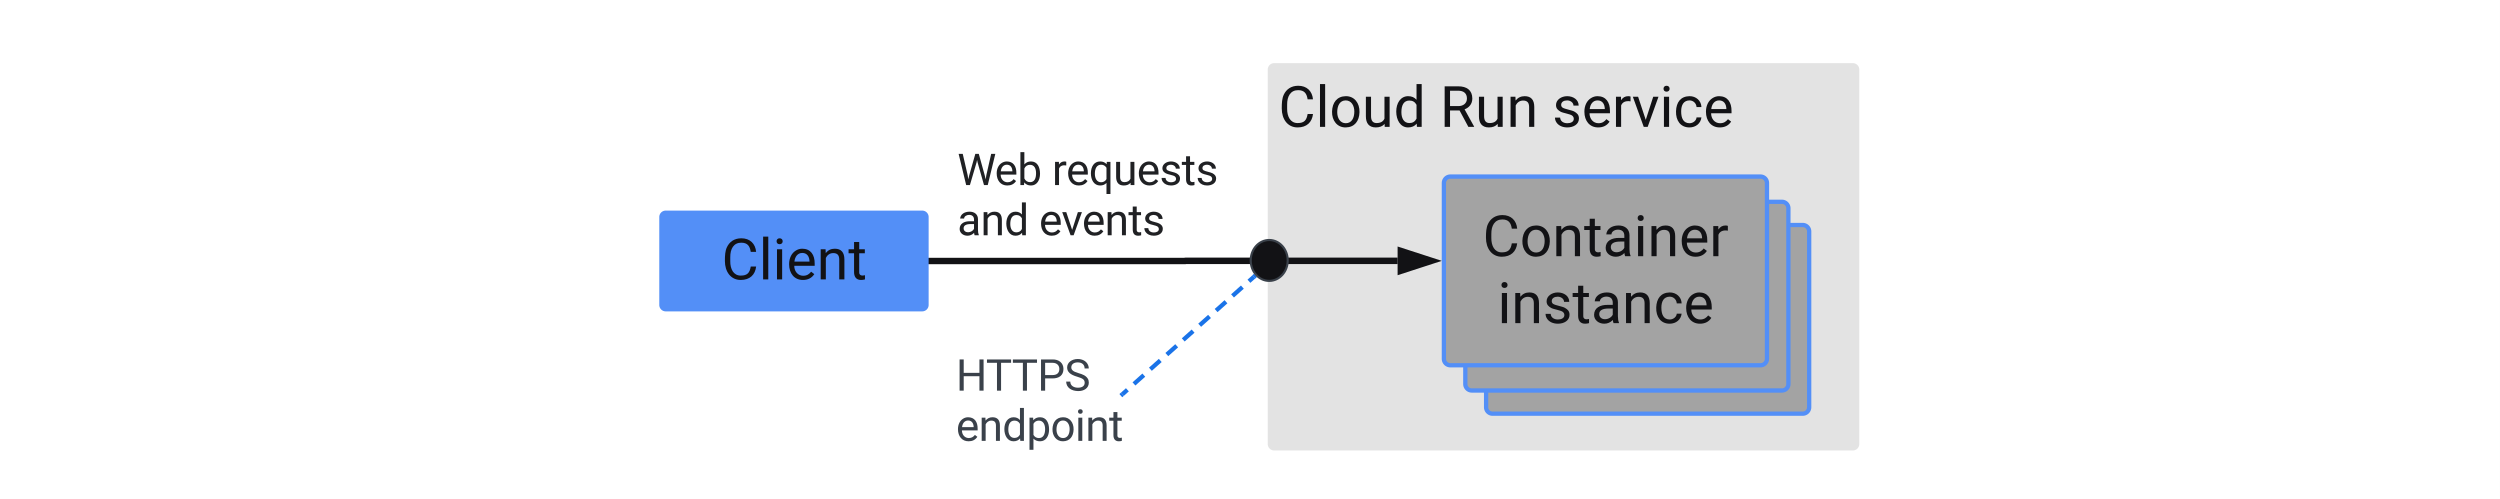
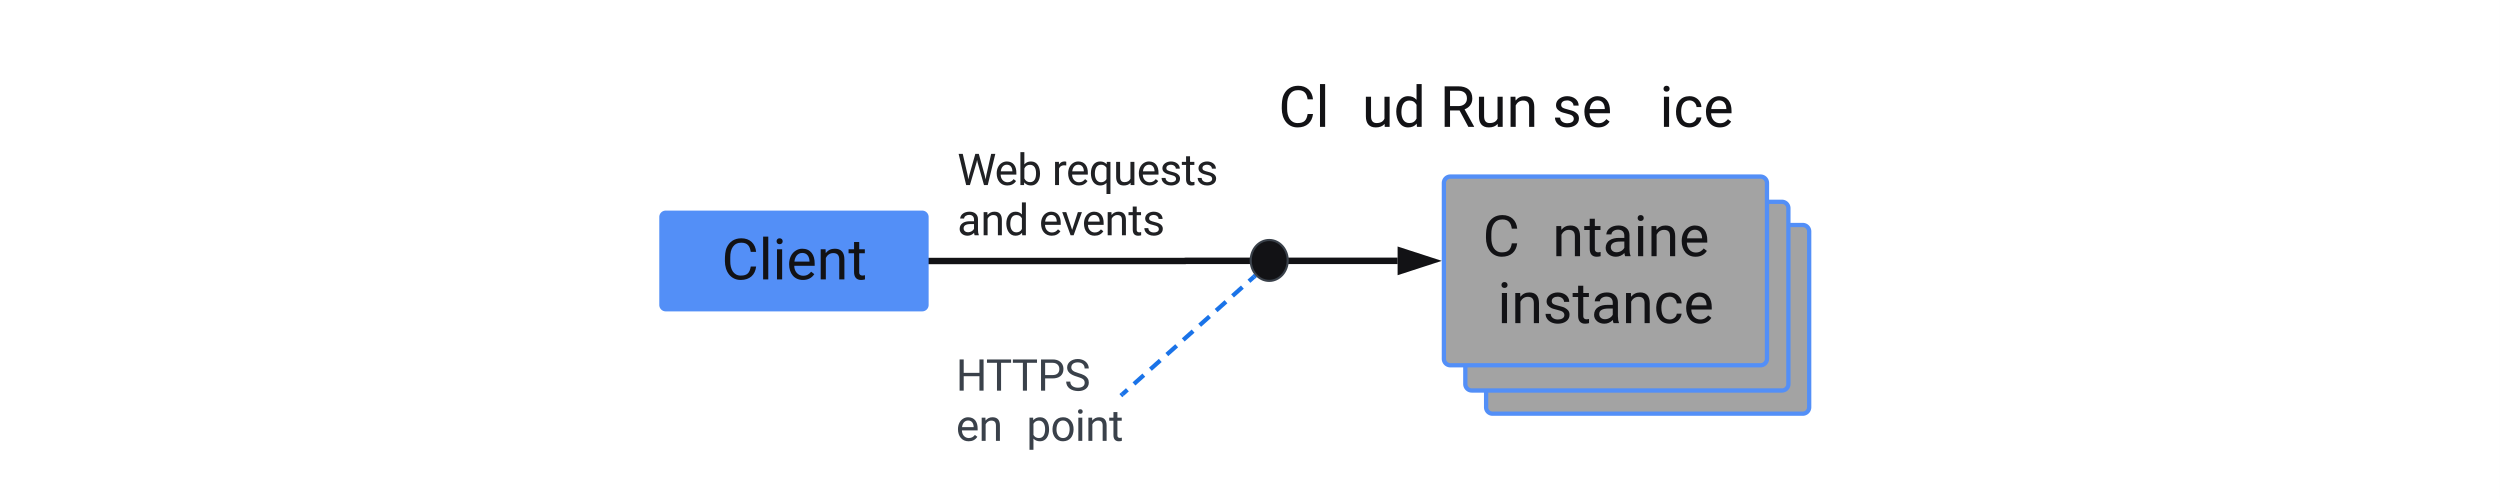
<svg xmlns="http://www.w3.org/2000/svg" xmlns:ns1="lucid" xmlns:xlink="http://www.w3.org/1999/xlink" width="1166.67" height="233.07">
  <rect width="100%" height="100%" fill="#333333" stroke="none" />
  <g transform="translate(1166.667 0)" ns1:page-tab-id="0_0">
    <path d="M-1166.67 0H0v233.07h-1166.67z" fill="#fff" />
    <path d="M-720.54 163.18h80v47.04h-80z" fill="none" />
    <use xlink:href="#a" transform="matrix(1,0,0,1,-720.545,163.182) translate(0 19.117)" />
    <use xlink:href="#b" transform="matrix(1,0,0,1,-720.545,163.182) translate(0 42.555)" />
-     <path d="M-575.05 32.47a3 3 0 0 1 3-3H-302a3 3 0 0 1 3 3v174.75a3 3 0 0 1-3 3h-270.05a3 3 0 0 1-3-3z" stroke="#000" stroke-opacity="0" fill="#e3e3e3" />
    <use xlink:href="#c" transform="matrix(1,0,0,1,-570.055,34.468) translate(0 24.74)" />
    <use xlink:href="#d" transform="matrix(1,0,0,1,-570.055,34.468) translate(75.378 24.74)" />
    <use xlink:href="#e" transform="matrix(1,0,0,1,-570.055,34.468) translate(127.812 24.74)" />
    <path d="M-731.8 121.8h118.2a.03.03 0 0 0 .03-.04.03.03 0 0 1 .03-.03h99.1M-731.77 121.8h-4.54" stroke="#121215" stroke-width="3" fill="none" />
    <path d="M-498.68 121.73l-14.27 4.64v-9.27z" stroke="#121215" stroke-width="3" fill="#121215" />
    <path d="M-859 101.28a3 3 0 0 1 3-3h119.7a3 3 0 0 1 3 3v41.03a3 3 0 0 1-3 3H-856a3 3 0 0 1-3-3z" fill="#538ff7" />
    <use xlink:href="#f" transform="matrix(1,0,0,1,-854,103.275) translate(24.074 27.115)" />
    <path d="M-724.92 44h132.75v95.6h-132.75z" fill="#fff" fill-opacity="0" />
    <use xlink:href="#g" transform="matrix(1,0,0,1,-719.916,49) translate(0 37.367)" />
    <use xlink:href="#h" transform="matrix(1,0,0,1,-719.916,49) translate(44.209 37.367)" />
    <use xlink:href="#i" transform="matrix(1,0,0,1,-719.916,49) translate(0 60.805)" />
    <use xlink:href="#j" transform="matrix(1,0,0,1,-719.916,49) translate(38.145 60.805)" />
    <path d="M-725.17 91.8h-33.75a6 6 0 0 1-6-6V10a6 6 0 0 1 6-6h94.38a6 6 0 0 1 6 6v33.55" stroke="#000" stroke-opacity="0" stroke-width=".5" fill="none" />
    <path d="M-668.72 26.3l10.18 17.2 10.18-17.2" stroke="#000" stroke-opacity="0" stroke-width=".5" fill="none" />
    <path d="M-581.53 129.2l-2.3 2.05m-3.06 2.74l-4.6 4.1m-3.06 2.73l-4.6 4.1m-3.07 2.75l-4.6 4.1m-3.07 2.75l-4.6 4.1m-3.06 2.74l-4.6 4.1m-3.07 2.75l-4.6 4.1m-3.07 2.75l-4.6 4.1m-3.07 2.74l-2.3 2.07" stroke="#1a73e8" stroke-width="2" fill="none" />
    <path d="M-580.14 129.3l-.74.66-1.33-1.5.78-.7z" stroke="#1a73e8" stroke-width=".05" fill="#1a73e8" />
    <path d="M-642.85 183.95l-.77.68" stroke="#1a73e8" stroke-width="2" fill="none" />
    <path d="M-565.73 121.54c0 5.27-3.87 9.54-8.64 9.54-4.76 0-8.63-4.27-8.63-9.54s3.87-9.54 8.63-9.54c4.77 0 8.64 4.27 8.64 9.54z" stroke="#3a414a" fill="#121215" />
    <path d="M-473.15 108a3 3 0 0 1 3-3h144.77a3 3 0 0 1 3 3v82.05a3 3 0 0 1-3 3h-144.77a3 3 0 0 1-3-3z" stroke="#538ff7" stroke-width="2" fill="#a3a3a3" />
    <path d="M-482.85 97.18a3 3 0 0 1 3-3h144.77a3 3 0 0 1 3 3v82.05a3 3 0 0 1-3 3h-144.77a3 3 0 0 1-3-3z" stroke="#538ff7" stroke-width="2" fill="#a3a3a3" />
    <path d="M-492.85 85.4a3 3 0 0 1 3-3h144.77a3 3 0 0 1 3 3v82.06a3 3 0 0 1-3 3h-144.77a3 3 0 0 1-3-3z" stroke="#538ff7" stroke-width="2" fill="#a3a3a3" />
    <g>
      <use xlink:href="#k" transform="matrix(1,0,0,1,-487.846,87.406) translate(13.085 32.146)" />
      <use xlink:href="#l" transform="matrix(1,0,0,1,-487.846,87.406) translate(20.025 63.396)" />
    </g>
    <defs>
      <path fill="#3a414a" d="M1288 0h-193v-673H361V0H169v-1456h192v626h734v-626h193V0" id="m" />
      <path fill="#3a414a" d="M1175-1298H707V0H516v-1298H49v-158h1126v158" id="n" />
      <path fill="#3a414a" d="M1216-1011c-1 297-202 441-512 441H361V0H169v-1456h537c297-6 510 164 510 445zm-192 2c1-178-126-288-307-289H361v571h345c196 1 318-92 318-282" id="o" />
      <path fill="#3a414a" d="M631-137c179 0 314-70 314-231 0-71-25-127-75-166s-141-77-272-115c-165-47-285-106-360-175s-112-154-112-255c0-245 231-397 495-397 206 0 369 89 449 218 43 68 65 142 65 223H942c0-184-129-283-321-283-172 0-299 76-301 236 0 59 26 109 76 150s135 78 256 113c205 59 345 116 436 256 35 53 50 119 50 193-2 256-231 398-507 390C333 12 90-129 80-422h193c0 187 160 285 358 285" id="p" />
      <g id="a">
        <use transform="matrix(0.01,0,0,0.01,0,0)" xlink:href="#m" />
        <use transform="matrix(0.01,0,0,0.01,13.975,0)" xlink:href="#n" />
        <use transform="matrix(0.01,0,0,0.01,26.064,0)" xlink:href="#n" />
        <use transform="matrix(0.01,0,0,0.01,37.998,0)" xlink:href="#o" />
        <use transform="matrix(0.01,0,0,0.01,50.615,0)" xlink:href="#p" />
      </g>
      <path fill="#3a414a" d="M599-131c141 0 220-65 285-146l113 88C906-50 770 20 589 20 281 21 93-214 93-545c0-223 93-397 233-485 74-48 154-72 240-72 300 2 449 218 445 537v77H278c0 197 129 357 321 357zm227-509c-3-180-88-310-260-310-170 0-264 140-282 310h542" id="q" />
      <path fill="#3a414a" d="M589-945c-131 0-219 81-264 174V0H140v-1082h175l6 136c83-104 191-156 324-156 229 0 346 129 346 387V0H806v-716c-2-153-65-229-217-229" id="r" />
-       <path fill="#3a414a" d="M520 20C244 20 95-247 95-550c0-298 151-550 427-552 127 0 227 43 301 130v-564h185V0H838l-9-116C755-25 652 20 520 20zm48-965c-210 0-288 177-288 416 0 218 87 392 286 392 117 0 203-53 257-158v-497c-55-102-140-153-255-153" id="s" />
      <path fill="#3a414a" d="M632-1102c291 0 422 251 422 573 0 297-141 548-419 549-131 0-235-42-310-125v521H140v-1498h169l9 120c75-93 180-140 314-140zm-53 971c207 0 290-180 290-419 0-218-92-395-292-395-112 0-196 50-252 149v517c55 99 140 148 254 148" id="t" />
      <path fill="#3a414a" d="M584 20C278 26 81-227 91-551c10-320 175-545 491-551 308-5 503 247 494 573-9 322-175 543-492 549zm-2-970c-208 0-305 185-305 421 0 216 106 398 307 398 211 0 307-186 307-420 0-214-109-399-309-399" id="u" />
      <path fill="#3a414a" d="M341 0H156v-1082h185V0zm-91-1264c-68 0-108-42-109-105 0-62 41-107 109-107s110 44 110 107-42 105-110 105" id="v" />
      <path fill="#3a414a" d="M456 20C285 20 205-92 206-268v-671H9v-143h197v-262h185v262h202v143H391v671c-9 125 92 149 207 118V0c-49 13-96 20-142 20" id="w" />
      <g id="b">
        <use transform="matrix(0.01,0,0,0.01,0,0)" xlink:href="#q" />
        <use transform="matrix(0.01,0,0,0.01,10.596,0)" xlink:href="#r" />
        <use transform="matrix(0.01,0,0,0.01,21.631,0)" xlink:href="#s" />
        <use transform="matrix(0.01,0,0,0.01,32.91,0)" xlink:href="#t" />
        <use transform="matrix(0.01,0,0,0.01,44.131,0)" xlink:href="#u" />
        <use transform="matrix(0.01,0,0,0.01,55.537,0)" xlink:href="#v" />
        <use transform="matrix(0.01,0,0,0.01,60.391,0)" xlink:href="#r" />
        <use transform="matrix(0.01,0,0,0.01,71.426,0)" xlink:href="#w" />
      </g>
      <path fill="#121215" d="M688-137c238 0 323-102 359-325h193c-32 297-228 482-552 482-361 0-569-299-569-680 0-197 8-360 73-497 88-186 257-317 513-319 316-2 509 195 535 488h-193c-31-212-118-330-342-330-272 0-397 224-393 523v141c-3 282 115 517 376 517" id="x" />
      <path fill="#121215" d="M341 0H156v-1536h185V0" id="y" />
-       <path fill="#121215" d="M584 20C278 26 81-227 91-551c10-320 175-545 491-551 308-5 503 247 494 573-9 322-175 543-492 549zm-2-970c-208 0-305 185-305 421 0 216 106 398 307 398 211 0 307-186 307-420 0-214-109-399-309-399" id="z" />
      <path fill="#121215" d="M491 20c-241-1-355-148-355-398v-704h185v699c0 164 67 246 200 246 141 0 235-53 282-158v-787h185V0H812l-4-107C736-22 630 20 491 20" id="A" />
      <path fill="#121215" d="M520 20C244 20 95-247 95-550c0-298 151-550 427-552 127 0 227 43 301 130v-564h185V0H838l-9-116C755-25 652 20 520 20zm48-965c-210 0-288 177-288 416 0 218 87 392 286 392 117 0 203-53 257-158v-497c-55-102-140-153-255-153" id="B" />
      <g id="c">
        <use transform="matrix(0.013,0,0,0.013,0,0)" xlink:href="#x" />
        <use transform="matrix(0.013,0,0,0.013,17.357,0)" xlink:href="#y" />
        <use transform="matrix(0.013,0,0,0.013,23.828,0)" xlink:href="#z" />
        <use transform="matrix(0.013,0,0,0.013,39.036,0)" xlink:href="#A" />
        <use transform="matrix(0.013,0,0,0.013,53.737,0)" xlink:href="#B" />
      </g>
      <path fill="#121215" d="M1161-1018c0 201-122 330-278 388l342 618V0h-206L703-589H361V0H168v-1456h482c310-2 511 139 511 438zm-193 0c0-187-120-280-313-280H361v552h295c179 3 313-101 312-272" id="C" />
      <path fill="#121215" d="M589-945c-131 0-219 81-264 174V0H140v-1082h175l6 136c83-104 191-156 324-156 229 0 346 129 346 387V0H806v-716c-2-153-65-229-217-229" id="D" />
      <g id="d">
        <use transform="matrix(0.013,0,0,0.013,0,0)" xlink:href="#C" />
        <use transform="matrix(0.013,0,0,0.013,16.419,0)" xlink:href="#A" />
        <use transform="matrix(0.013,0,0,0.013,31.12,0)" xlink:href="#D" />
      </g>
      <path fill="#121215" d="M538-131c121 0 232-49 232-156 0-50-20-88-56-117-73-60-334-92-420-143-92-55-162-110-162-238 0-190 192-317 400-317 223 0 414 129 413 338H759c0-108-110-186-227-186-119 0-215 53-215 159 0 45 18 78 53 101 76 52 331 90 416 139 98 57 169 115 169 251C955-92 760 20 538 20c-176 0-314-68-386-174-38-55-57-115-57-179h185c6 129 116 202 258 202" id="E" />
      <path fill="#121215" d="M599-131c141 0 220-65 285-146l113 88C906-50 770 20 589 20 281 21 93-214 93-545c0-223 93-397 233-485 74-48 154-72 240-72 300 2 449 218 445 537v77H278c0 197 129 357 321 357zm227-509c-3-180-88-310-260-310-170 0-264 140-282 310h542" id="F" />
-       <path fill="#121215" d="M663-916c-163-27-288 18-338 148V0H140v-1082h180l3 125c61-97 147-145 258-145 36 0 63 5 82 14v172" id="G" />
-       <path fill="#121215" d="M497-251l268-831h189L566 0H425L33-1082h189" id="H" />
      <path fill="#121215" d="M341 0H156v-1082h185V0zm-91-1264c-68 0-108-42-109-105 0-62 41-107 109-107s110 44 110 107-42 105-110 105" id="I" />
      <path fill="#121215" d="M277-555c0 244 77 420 297 424 127 2 249-93 255-210h175C980-127 805 20 574 20 258 20 81-222 92-562c11-319 164-533 481-540 237-5 426 165 431 392H829c-7-133-115-242-256-240-209 4-296 166-296 395" id="J" />
      <g id="e">
        <use transform="matrix(0.013,0,0,0.013,0,0)" xlink:href="#E" />
        <use transform="matrix(0.013,0,0,0.013,13.75,0)" xlink:href="#F" />
        <use transform="matrix(0.013,0,0,0.013,27.878,0)" xlink:href="#G" />
        <use transform="matrix(0.013,0,0,0.013,37.135,0)" xlink:href="#H" />
        <use transform="matrix(0.013,0,0,0.013,50.052,0)" xlink:href="#I" />
        <use transform="matrix(0.013,0,0,0.013,56.523,0)" xlink:href="#J" />
        <use transform="matrix(0.013,0,0,0.013,70.482,0)" xlink:href="#F" />
      </g>
      <path fill="#121215" d="M456 20C285 20 205-92 206-268v-671H9v-143h197v-262h185v262h202v143H391v671c-9 125 92 149 207 118V0c-49 13-96 20-142 20" id="K" />
      <g id="f">
        <use transform="matrix(0.013,0,0,0.013,0,0)" xlink:href="#x" />
        <use transform="matrix(0.013,0,0,0.013,17.357,0)" xlink:href="#y" />
        <use transform="matrix(0.013,0,0,0.013,23.828,0)" xlink:href="#I" />
        <use transform="matrix(0.013,0,0,0.013,30.299,0)" xlink:href="#F" />
        <use transform="matrix(0.013,0,0,0.013,44.427,0)" xlink:href="#D" />
        <use transform="matrix(0.013,0,0,0.013,59.141,0)" xlink:href="#K" />
      </g>
      <path fill="#202124" d="M483-459l28 192 41-173 288-1016h162l281 1016 40 176 31-196 226-996h193L1420 0h-175L945-1061l-23-111-23 111L588 0H413L61-1456h192" id="L" />
      <path fill="#202124" d="M599-131c141 0 220-65 285-146l113 88C906-50 770 20 589 20 281 21 93-214 93-545c0-223 93-397 233-485 74-48 154-72 240-72 300 2 449 218 445 537v77H278c0 197 129 357 321 357zm227-509c-3-180-88-310-260-310-170 0-264 140-282 310h542" id="M" />
      <path fill="#202124" d="M634-1102c292 0 422 254 422 573 0 298-143 547-420 549-137 0-242-48-317-145L310 0H140v-1536h185v573c75-93 178-139 309-139zm-44 965c207 0 281-175 281-413 0-224-79-395-283-395-122 0-210 57-263 170v468c57 113 145 170 265 170" id="N" />
      <g id="g">
        <use transform="matrix(0.01,0,0,0.01,0,0)" xlink:href="#L" />
        <use transform="matrix(0.01,0,0,0.01,17.441,0)" xlink:href="#M" />
        <use transform="matrix(0.01,0,0,0.01,28.037,0)" xlink:href="#N" />
      </g>
      <path fill="#202124" d="M663-916c-163-27-288 18-338 148V0H140v-1082h180l3 125c61-97 147-145 258-145 36 0 63 5 82 14v172" id="O" />
      <path fill="#202124" d="M524 20C238 18 95-240 95-550c0-307 146-552 431-552 128 0 229 43 303 129l8-109h170V416H822v-516C747-20 648 20 524 20zm48-970c-208 0-292 182-292 421 0 219 92 398 290 398 110 0 194-49 252-146v-530c-59-95-142-143-250-143" id="P" />
      <path fill="#202124" d="M491 20c-241-1-355-148-355-398v-704h185v699c0 164 67 246 200 246 141 0 235-53 282-158v-787h185V0H812l-4-107C736-22 630 20 491 20" id="Q" />
      <path fill="#202124" d="M538-131c121 0 232-49 232-156 0-50-20-88-56-117-73-60-334-92-420-143-92-55-162-110-162-238 0-190 192-317 400-317 223 0 414 129 413 338H759c0-108-110-186-227-186-119 0-215 53-215 159 0 45 18 78 53 101 76 52 331 90 416 139 98 57 169 115 169 251C955-92 760 20 538 20c-176 0-314-68-386-174-38-55-57-115-57-179h185c6 129 116 202 258 202" id="R" />
      <path fill="#202124" d="M456 20C285 20 205-92 206-268v-671H9v-143h197v-262h185v262h202v143H391v671c-9 125 92 149 207 118V0c-49 13-96 20-142 20" id="S" />
      <g id="h">
        <use transform="matrix(0.01,0,0,0.01,0,0)" xlink:href="#O" />
        <use transform="matrix(0.01,0,0,0.01,6.582,0)" xlink:href="#M" />
        <use transform="matrix(0.01,0,0,0.01,17.178,0)" xlink:href="#P" />
        <use transform="matrix(0.01,0,0,0.01,28.545,0)" xlink:href="#Q" />
        <use transform="matrix(0.01,0,0,0.01,39.57,0)" xlink:href="#M" />
        <use transform="matrix(0.01,0,0,0.01,50.166,0)" xlink:href="#R" />
        <use transform="matrix(0.01,0,0,0.01,60.479,0)" xlink:href="#S" />
        <use transform="matrix(0.01,0,0,0.01,67.012,0)" xlink:href="#R" />
      </g>
      <path fill="#202124" d="M561-1102c238-4 403 126 403 351v498c0 99 13 178 38 237V0H808c-11-21-19-59-26-114C696-25 593 20 474 20c-199 0-368-130-365-320 4-251 214-359 490-356h180v-85c-1-135-86-212-229-212-115 0-232 67-233 171H131c20-205 206-316 430-320zM294-326c0 117 90 185 207 185 122 0 239-75 278-162v-222H634c-227 0-340 66-340 199" id="T" />
      <path fill="#202124" d="M589-945c-131 0-219 81-264 174V0H140v-1082h175l6 136c83-104 191-156 324-156 229 0 346 129 346 387V0H806v-716c-2-153-65-229-217-229" id="U" />
      <path fill="#202124" d="M520 20C244 20 95-247 95-550c0-298 151-550 427-552 127 0 227 43 301 130v-564h185V0H838l-9-116C755-25 652 20 520 20zm48-965c-210 0-288 177-288 416 0 218 87 392 286 392 117 0 203-53 257-158v-497c-55-102-140-153-255-153" id="V" />
      <g id="i">
        <use transform="matrix(0.01,0,0,0.01,0,0)" xlink:href="#T" />
        <use transform="matrix(0.01,0,0,0.01,10.879,0)" xlink:href="#U" />
        <use transform="matrix(0.01,0,0,0.01,21.914,0)" xlink:href="#V" />
      </g>
      <path fill="#202124" d="M497-251l268-831h189L566 0H425L33-1082h189" id="W" />
      <g id="j">
        <use transform="matrix(0.01,0,0,0.01,0,0)" xlink:href="#M" />
        <use transform="matrix(0.01,0,0,0.01,10.469,0)" xlink:href="#W" />
        <use transform="matrix(0.01,0,0,0.01,20.029,0)" xlink:href="#M" />
        <use transform="matrix(0.01,0,0,0.01,30.625,0)" xlink:href="#U" />
        <use transform="matrix(0.01,0,0,0.01,41.66,0)" xlink:href="#S" />
        <use transform="matrix(0.01,0,0,0.01,48.193,0)" xlink:href="#R" />
      </g>
      <path fill="#121215" d="M561-1102c238-4 403 126 403 351v498c0 99 13 178 38 237V0H808c-11-21-19-59-26-114C696-25 593 20 474 20c-199 0-368-130-365-320 4-251 214-359 490-356h180v-85c-1-135-86-212-229-212-115 0-232 67-233 171H131c20-205 206-316 430-320zM294-326c0 117 90 185 207 185 122 0 239-75 278-162v-222H634c-227 0-340 66-340 199" id="X" />
      <g id="k">
        <use transform="matrix(0.013,0,0,0.013,0,0)" xlink:href="#x" />
        <use transform="matrix(0.013,0,0,0.013,17.357,0)" xlink:href="#z" />
        <use transform="matrix(0.013,0,0,0.013,32.565,0)" xlink:href="#D" />
        <use transform="matrix(0.013,0,0,0.013,47.279,0)" xlink:href="#K" />
        <use transform="matrix(0.013,0,0,0.013,55.99,0)" xlink:href="#X" />
        <use transform="matrix(0.013,0,0,0.013,70.495,0)" xlink:href="#I" />
        <use transform="matrix(0.013,0,0,0.013,76.966,0)" xlink:href="#D" />
        <use transform="matrix(0.013,0,0,0.013,91.68,0)" xlink:href="#F" />
        <use transform="matrix(0.013,0,0,0.013,105.807,0)" xlink:href="#G" />
      </g>
      <g id="l">
        <use transform="matrix(0.013,0,0,0.013,0,0)" xlink:href="#I" />
        <use transform="matrix(0.013,0,0,0.013,6.471,0)" xlink:href="#D" />
        <use transform="matrix(0.013,0,0,0.013,21.185,0)" xlink:href="#E" />
        <use transform="matrix(0.013,0,0,0.013,34.935,0)" xlink:href="#K" />
        <use transform="matrix(0.013,0,0,0.013,43.646,0)" xlink:href="#X" />
        <use transform="matrix(0.013,0,0,0.013,58.151,0)" xlink:href="#D" />
        <use transform="matrix(0.013,0,0,0.013,72.865,0)" xlink:href="#J" />
        <use transform="matrix(0.013,0,0,0.013,86.823,0)" xlink:href="#F" />
      </g>
    </defs>
  </g>
</svg>